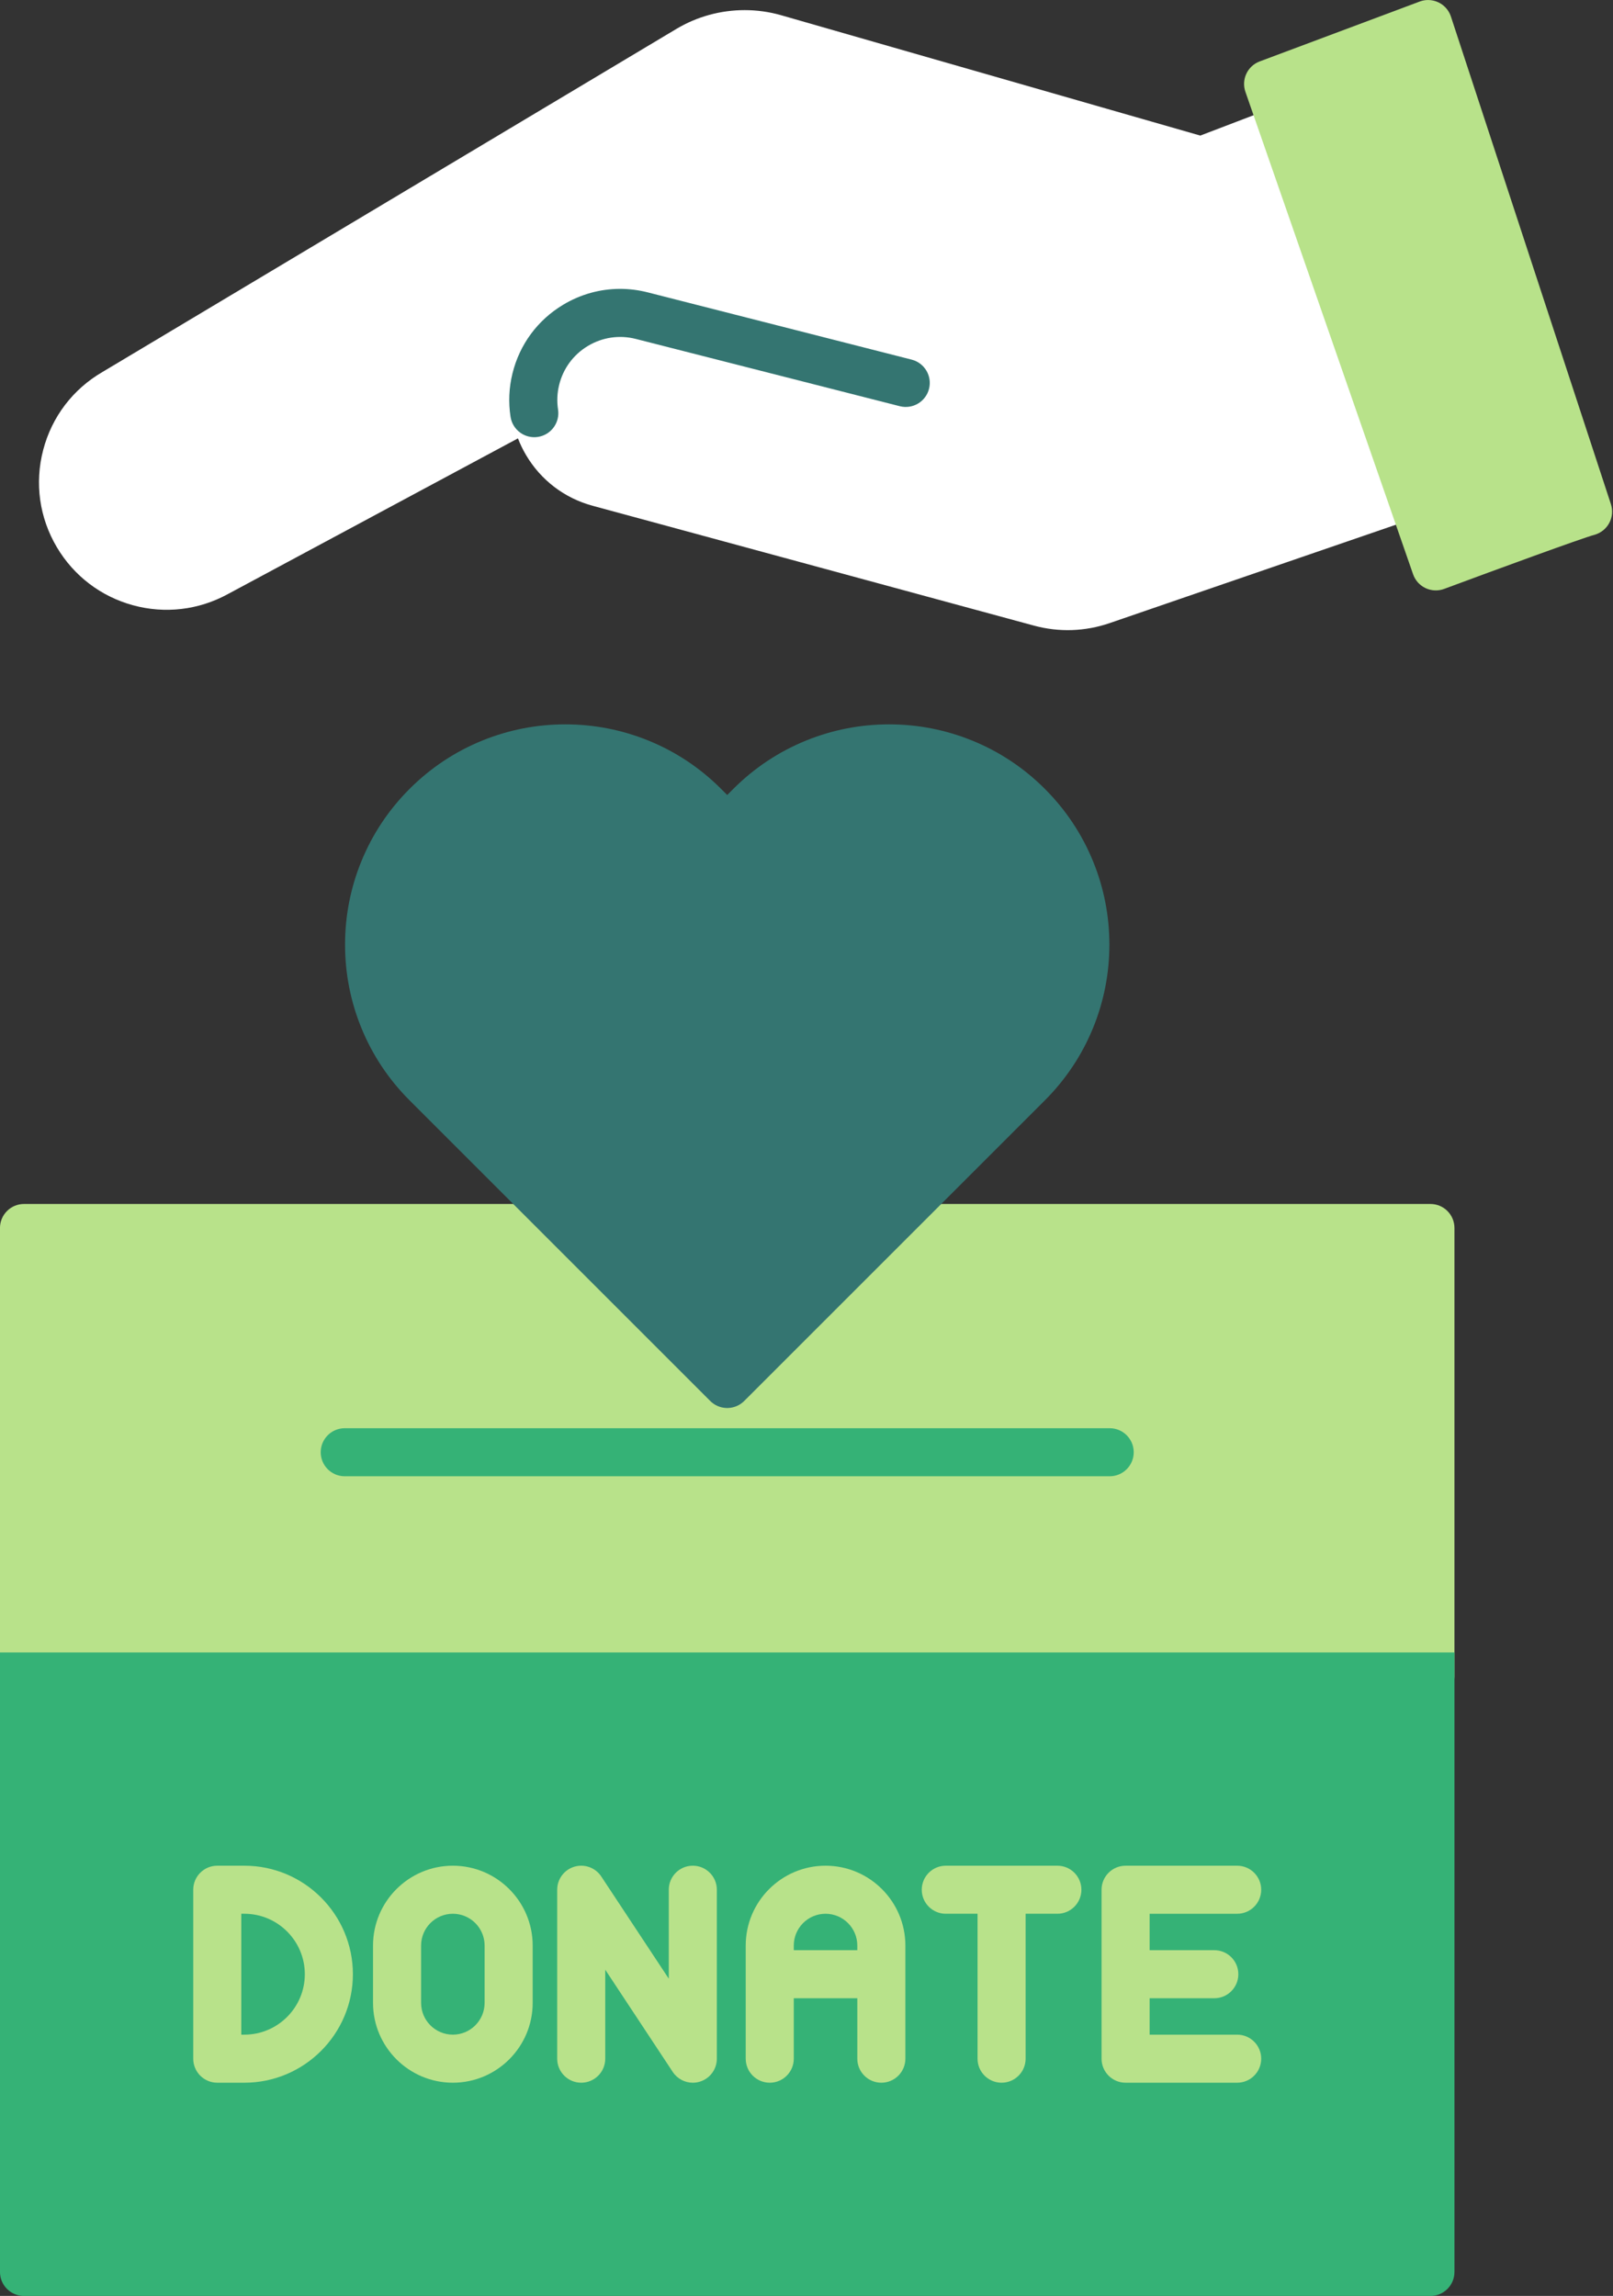
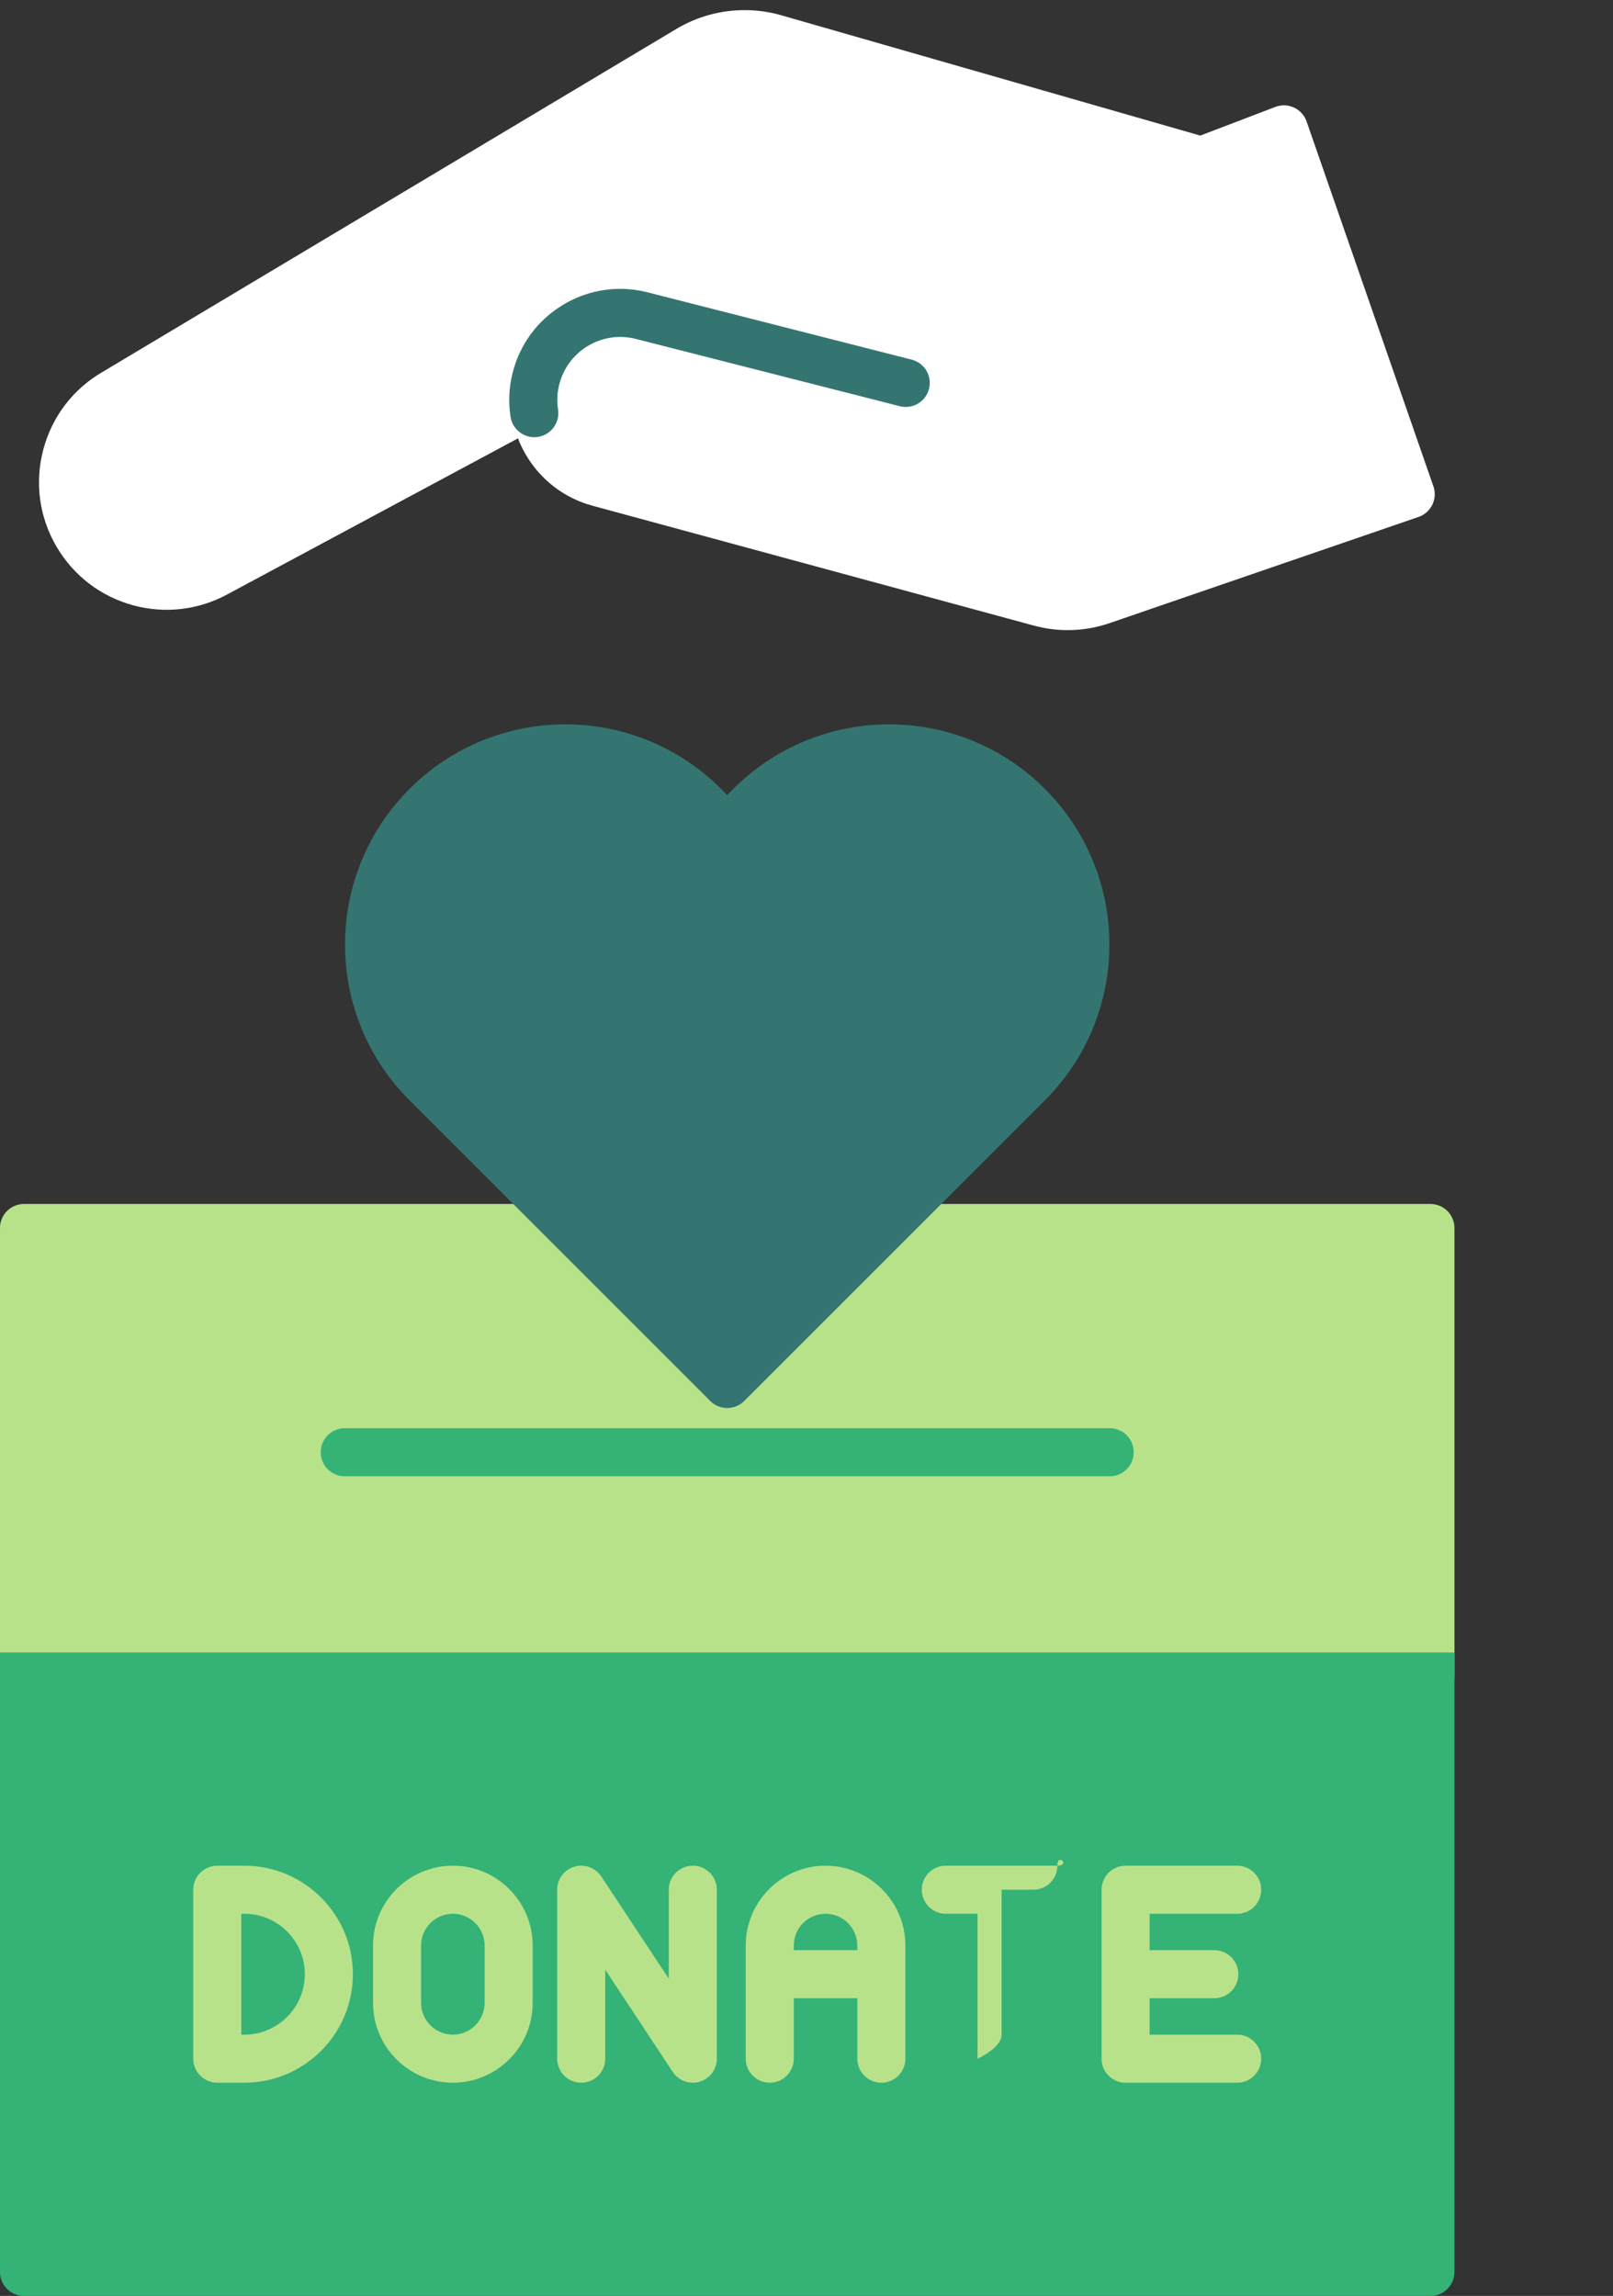
<svg xmlns="http://www.w3.org/2000/svg" fill="#000000" height="3678.6" preserveAspectRatio="xMidYMid meet" version="1" viewBox="739.5 119.5 2584.1 3678.6" width="2584.1" zoomAndPan="magnify">
  <rect x="739.5" y="119.5" width="2584.1" height="3678.6" fill="#333333" stroke="none" />
  <g>
    <g>
      <g id="change1_1">
        <path d="M830.57,996.27c27.17,45.87,70.44,78.88,121.86,92.96c51.35,14.06,105.35,7.73,152.05-17.83l464.81-249.53 c3.52,9.14,7.81,18.04,12.88,26.63c23.7,40.2,61.55,69.08,106.59,81.31l707.12,192.06c40.09,10.89,82.04,9.5,121.32-4 l494.83-170.1c0.02-0.01,0.05-0.02,0.07-0.03c0.02-0.01,0.03-0.01,0.05-0.02c0.24-0.08,0.46-0.18,0.69-0.26 c0.37-0.14,0.75-0.27,1.11-0.42c0.24-0.1,0.47-0.2,0.71-0.3c0.37-0.16,0.73-0.31,1.09-0.48c0.23-0.11,0.45-0.23,0.68-0.34 c0.35-0.17,0.71-0.34,1.06-0.52c0.23-0.12,0.45-0.25,0.68-0.38c0.33-0.18,0.67-0.37,1-0.56c0.23-0.13,0.45-0.28,0.67-0.42 c0.32-0.2,0.64-0.39,0.95-0.6c0.23-0.15,0.44-0.31,0.66-0.46c0.3-0.21,0.6-0.41,0.89-0.62c0.23-0.17,0.44-0.34,0.66-0.51 c0.28-0.21,0.56-0.42,0.83-0.64c0.22-0.18,0.44-0.37,0.65-0.56c0.26-0.22,0.52-0.44,0.77-0.66c0.22-0.2,0.43-0.4,0.64-0.6 c0.24-0.23,0.48-0.45,0.72-0.68c0.21-0.21,0.42-0.43,0.63-0.65c0.22-0.23,0.45-0.46,0.66-0.7c0.21-0.23,0.4-0.46,0.6-0.69 c0.21-0.24,0.42-0.47,0.62-0.71c0.2-0.24,0.38-0.48,0.58-0.73c0.19-0.24,0.39-0.48,0.57-0.73c0.19-0.25,0.36-0.5,0.54-0.76 c0.18-0.25,0.36-0.5,0.53-0.75c0.17-0.26,0.34-0.52,0.5-0.78c0.17-0.26,0.34-0.51,0.5-0.77c0.16-0.26,0.31-0.53,0.46-0.8 c0.16-0.27,0.31-0.53,0.46-0.8c0.15-0.27,0.28-0.54,0.42-0.81c0.14-0.28,0.29-0.55,0.43-0.83c0.13-0.27,0.25-0.55,0.38-0.83 c0.13-0.28,0.26-0.56,0.39-0.85c0.12-0.28,0.23-0.56,0.34-0.84c0.12-0.29,0.24-0.58,0.35-0.88c0.1-0.28,0.2-0.56,0.29-0.84 c0.1-0.3,0.21-0.6,0.31-0.91c0.09-0.28,0.17-0.57,0.25-0.85c0.09-0.31,0.19-0.62,0.27-0.93c0.08-0.29,0.14-0.58,0.21-0.86 c0.08-0.31,0.16-0.62,0.23-0.94c0.06-0.29,0.11-0.58,0.17-0.88c0.06-0.32,0.13-0.63,0.18-0.95c0.05-0.29,0.08-0.59,0.13-0.89 c0.05-0.32,0.1-0.64,0.13-0.96c0.04-0.3,0.06-0.6,0.08-0.91c0.03-0.32,0.06-0.64,0.09-0.96c0.02-0.31,0.03-0.61,0.04-0.92 c0.01-0.32,0.03-0.64,0.04-0.96c0.01-0.31,0-0.62,0-0.93c0-0.32,0-0.64-0.01-0.96c-0.01-0.32-0.03-0.63-0.05-0.95 c-0.02-0.31-0.03-0.63-0.05-0.94c-0.03-0.32-0.07-0.65-0.1-0.97c-0.03-0.31-0.06-0.62-0.1-0.93c-0.04-0.33-0.1-0.66-0.15-0.99 c-0.05-0.3-0.09-0.61-0.15-0.91c-0.06-0.33-0.14-0.67-0.21-1c-0.06-0.3-0.12-0.6-0.19-0.9c-0.08-0.33-0.17-0.67-0.26-1 c-0.08-0.3-0.15-0.6-0.24-0.9c-0.09-0.33-0.2-0.65-0.31-0.97c-0.09-0.29-0.17-0.57-0.27-0.86c-0.01-0.02-0.02-0.04-0.02-0.06 c-0.01-0.02-0.01-0.04-0.02-0.06l-203.14-584.55c-3.42-9.84-10.68-17.87-20.12-22.27s-20.26-4.78-29.99-1.06l-120.21,45.93 l-671.44-192.82c-19.15-5.5-38.85-8.21-58.5-8.21c-38.16,0-76.1,10.22-109.31,30.08L903.95,715.33 c-47.5,27.52-81.31,71.9-95.23,125.01C794.78,893.56,802.54,948.93,830.57,996.27z" fill="#ffffff" />
      </g>
      <g id="change2_1">
        <path d="M1732.88,582.34c14.75,0,29.59,1.85,44.27,5.59l422.89,107.79c20.6,5.25,33.05,26.21,27.8,46.82 c-5.25,20.6-26.21,33.05-46.82,27.8l-422.89-107.79c-26.28-6.7-53.55-2.7-76.8,11.25c-23.25,13.95-39.61,36.14-46.06,62.48 c-3.19,13.01-3.78,26.25-1.75,39.34c3.25,21.01-11.15,40.68-32.17,43.93c-21.01,3.25-40.68-11.15-43.93-32.17 c-3.58-23.16-2.55-46.52,3.06-69.42c11.37-46.45,40.22-85.58,81.23-110.19C1669.72,590.95,1701.06,582.34,1732.88,582.34z" fill="#347571" />
      </g>
      <g id="change3_1">
-         <path d="M3027.36,119.53c5.71,0,11.42,1.27,16.67,3.8c9.45,4.54,16.64,12.74,19.91,22.7l256.3,781.23 c3.29,10.02,2.32,20.96-2.68,30.25c-5,9.29-13.59,16.12-23.77,18.9c-20.9,5.7-155.38,54.95-240.68,86.66 c-9.7,3.61-20.45,3.15-29.82-1.26c-9.37-4.41-16.56-12.41-19.96-22.19l-268.63-773c-6.86-19.75,3.29-41.36,22.87-48.69 l256.3-95.94C3018.22,120.34,3022.79,119.53,3027.36,119.53z" fill="#b8e28a" />
-       </g>
+         </g>
    </g>
    <g id="change3_3">
      <path d="M3031.12,2048.55H777.96c-21.26,0-38.5,17.24-38.5,38.5v718.58c0,21.26,17.24,38.5,38.5,38.5h2253.15 c21.26,0,38.5-17.24,38.5-38.5v-718.58C3069.62,2065.78,3052.38,2048.55,3031.12,2048.55z" fill="#b8e28a" />
    </g>
    <g id="change4_2">
      <path d="M2517.28,2407.83H1291.8c-21.26,0-38.5,17.24-38.5,38.5s17.24,38.5,38.5,38.5h1225.48 c21.26,0,38.5-17.24,38.5-38.5S2538.54,2407.83,2517.28,2407.83z" fill="#35b276" />
    </g>
    <g id="change4_1">
      <path d="M3031.12,3798.17H777.96c-21.26,0-38.5-17.24-38.5-38.5v-992.55h2330.15v992.55 C3069.62,3780.93,3052.38,3798.17,3031.12,3798.17z" fill="#35b276" />
    </g>
    <g fill="#b8e28a" id="change3_2">
-       <path d="M2433.47,3108.79H2254.7c-21.26,0-38.5,17.24-38.5,38.5s17.24,38.5,38.5,38.5h50.88V3418 c0,21.26,17.24,38.5,38.5,38.5s38.5-17.24,38.5-38.5v-232.21h50.88c21.26,0,38.5-17.24,38.5-38.5S2454.74,3108.79,2433.47,3108.79 z" />
+       <path d="M2433.47,3108.79H2254.7c-21.26,0-38.5,17.24-38.5,38.5s17.24,38.5,38.5,38.5h50.88V3418 s38.5-17.24,38.5-38.5v-232.21h50.88c21.26,0,38.5-17.24,38.5-38.5S2454.74,3108.79,2433.47,3108.79 z" />
      <path d="M1130.99,3108.79h-43.42c-21.26,0-38.5,17.24-38.5,38.5V3418c0,21.26,17.24,38.5,38.5,38.5h43.42 c95.86,0,173.85-77.99,173.85-173.85S1226.85,3108.79,1130.99,3108.79z M1130.99,3379.5h-4.92v-193.71h4.92 c53.41,0,96.85,43.45,96.85,96.85C1227.84,3336.05,1184.39,3379.5,1130.99,3379.5z" />
      <path d="M1464.99,3108.79c-70.52,0-127.88,57.37-127.88,127.88v91.94c0,70.52,57.37,127.88,127.88,127.88 c70.52,0,127.88-57.37,127.88-127.88v-91.94C1592.87,3166.16,1535.5,3108.79,1464.99,3108.79z M1515.87,3328.61 c0,28.06-22.83,50.88-50.88,50.88c-28.06,0-50.88-22.83-50.88-50.88v-91.94c0-28.06,22.83-50.88,50.88-50.88 c28.06,0,50.88,22.83,50.88,50.88V3328.61z" />
      <path d="M2062.06,3108.79c-70.52,0-127.88,57.37-127.88,127.88V3418c0,21.26,17.24,38.5,38.5,38.5 c21.26,0,38.5-17.24,38.5-38.5v-96.85h101.77V3418c0,21.26,17.24,38.5,38.5,38.5s38.5-17.24,38.5-38.5v-181.32 C2189.94,3166.16,2132.57,3108.79,2062.06,3108.79z M2011.17,3244.14v-7.47c0-28.06,22.83-50.88,50.88-50.88 s50.88,22.83,50.88,50.88v7.47H2011.17z" />
      <path d="M2721.51,3379.5h-140.27v-58.35h103.64c21.26,0,38.5-17.24,38.5-38.5s-17.24-38.5-38.5-38.5h-103.64v-58.35 h140.27c21.26,0,38.5-17.24,38.5-38.5s-17.24-38.5-38.5-38.5h-178.77c-21.26,0-38.5,17.24-38.5,38.5V3418 c0,21.26,17.24,38.5,38.5,38.5h178.77c21.26,0,38.5-17.24,38.5-38.5S2742.77,3379.5,2721.51,3379.5z" />
      <path d="M1849.41,3108.79c-21.26,0-38.5,17.24-38.5,38.5v142.54l-108.14-163.76c-9.37-14.18-26.92-20.55-43.2-15.66 c-16.28,4.89-27.42,19.88-27.42,36.87V3418c0,21.26,17.24,38.5,38.5,38.5c21.26,0,38.5-17.24,38.5-38.5v-142.54l108.14,163.76 c7.26,10.99,19.44,17.29,32.13,17.29c3.68,0,7.41-0.53,11.07-1.63c16.28-4.89,27.42-19.88,27.42-36.87v-270.71 C1887.91,3126.03,1870.67,3108.79,1849.41,3108.79z" />
    </g>
    <g id="change5_1">
      <path d="M2490.93,1500.22c-17.76-43.8-43.84-83.08-77.52-116.76c-33.67-33.67-72.96-59.76-116.76-77.52 c-42.29-17.15-86.96-25.84-132.77-25.84s-90.49,8.69-132.78,25.84c-43.8,17.76-83.08,43.84-116.76,77.52l-9.81,9.81l-9.81-9.81 c-33.68-33.68-72.96-59.76-116.76-77.52c-42.29-17.15-86.96-25.84-132.77-25.84c-45.82,0-90.49,8.69-132.77,25.84 c-43.8,17.76-83.08,43.84-116.76,77.52c-33.67,33.67-59.76,72.96-77.52,116.76c-17.15,42.29-25.84,86.96-25.84,132.77 s8.69,90.49,25.84,132.77c17.76,43.8,43.84,83.08,77.52,116.76l37.04,37.04l444.62,444.62c6.77,6.77,15.8,10.76,25.31,11.23 c0.63,0.03,1.27,0.05,1.91,0.05s1.27-0.02,1.91-0.05c9.52-0.47,18.55-4.46,25.31-11.23l481.66-481.66 c33.67-33.67,59.75-72.96,77.52-116.76c17.15-42.29,25.85-86.96,25.85-132.78C2516.78,1587.19,2508.08,1542.51,2490.93,1500.22z" fill="#347571" />
    </g>
  </g>
</svg>